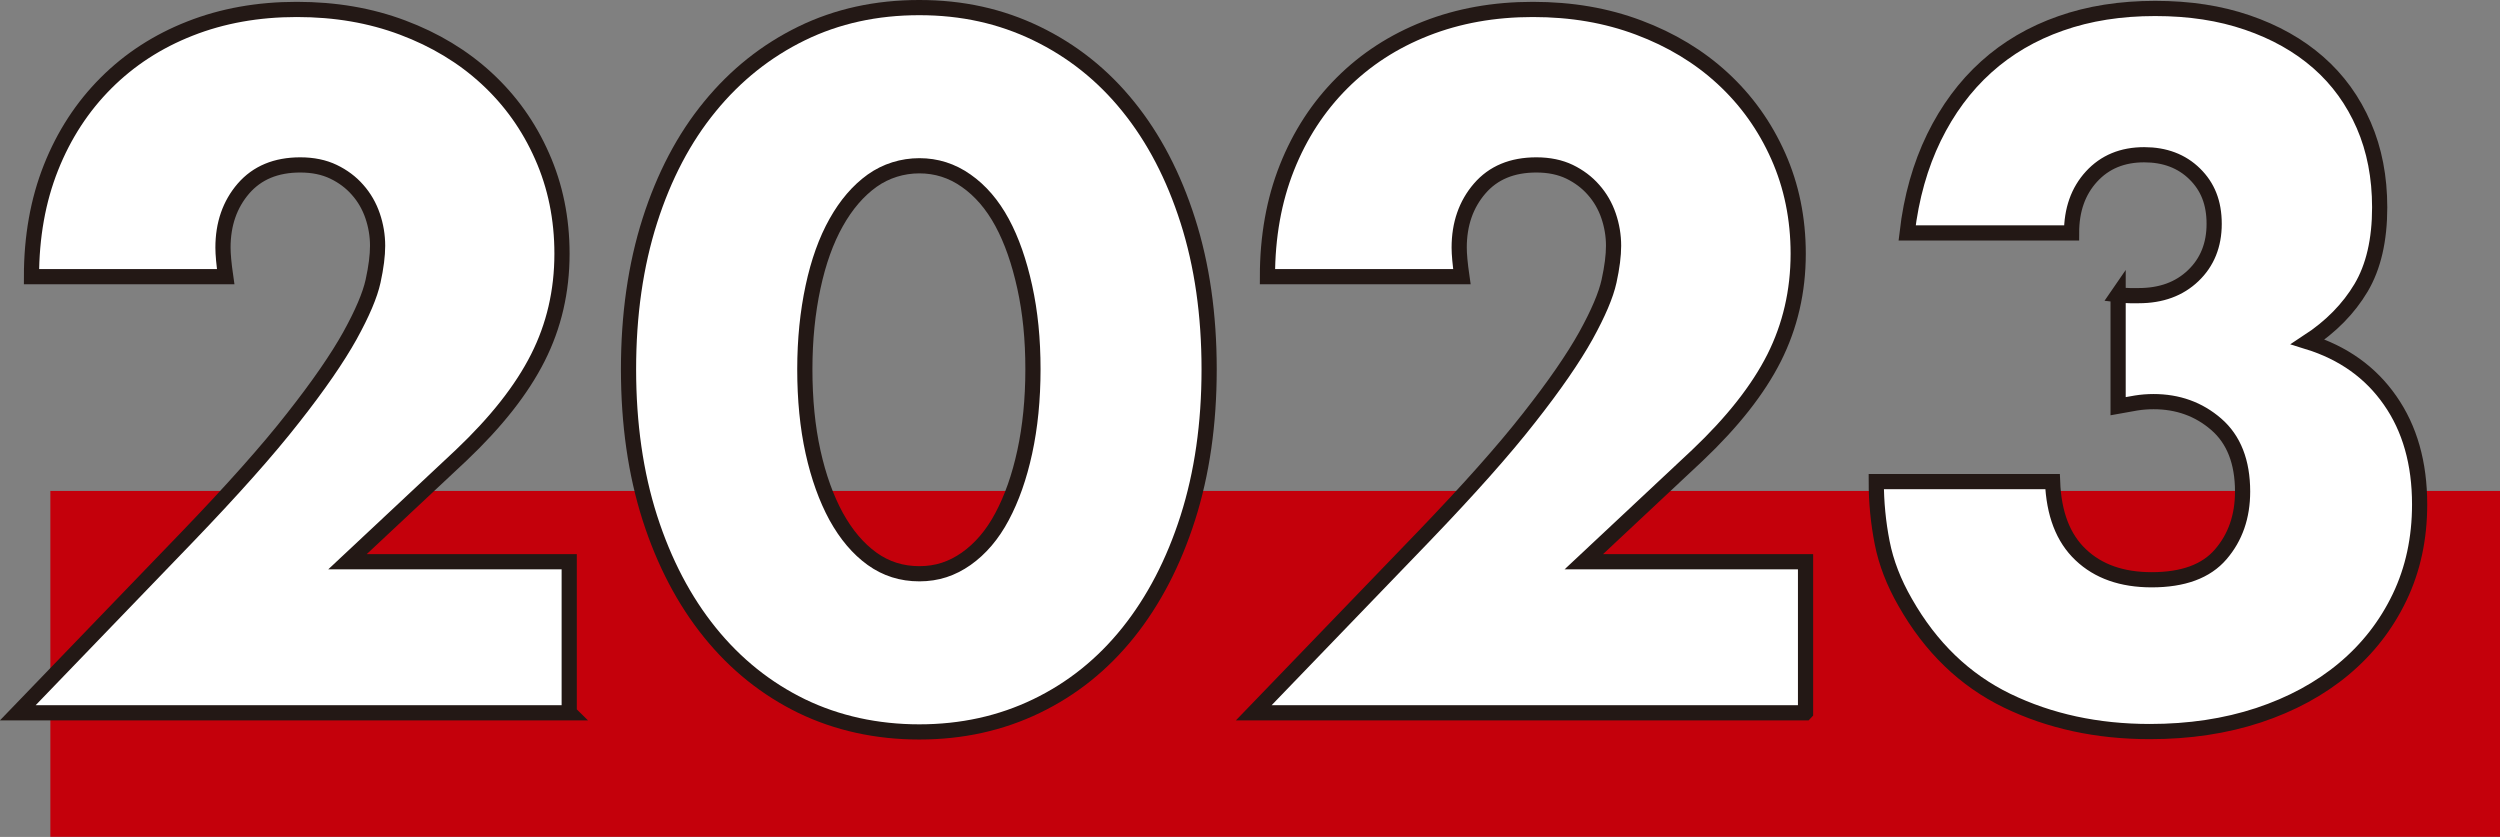
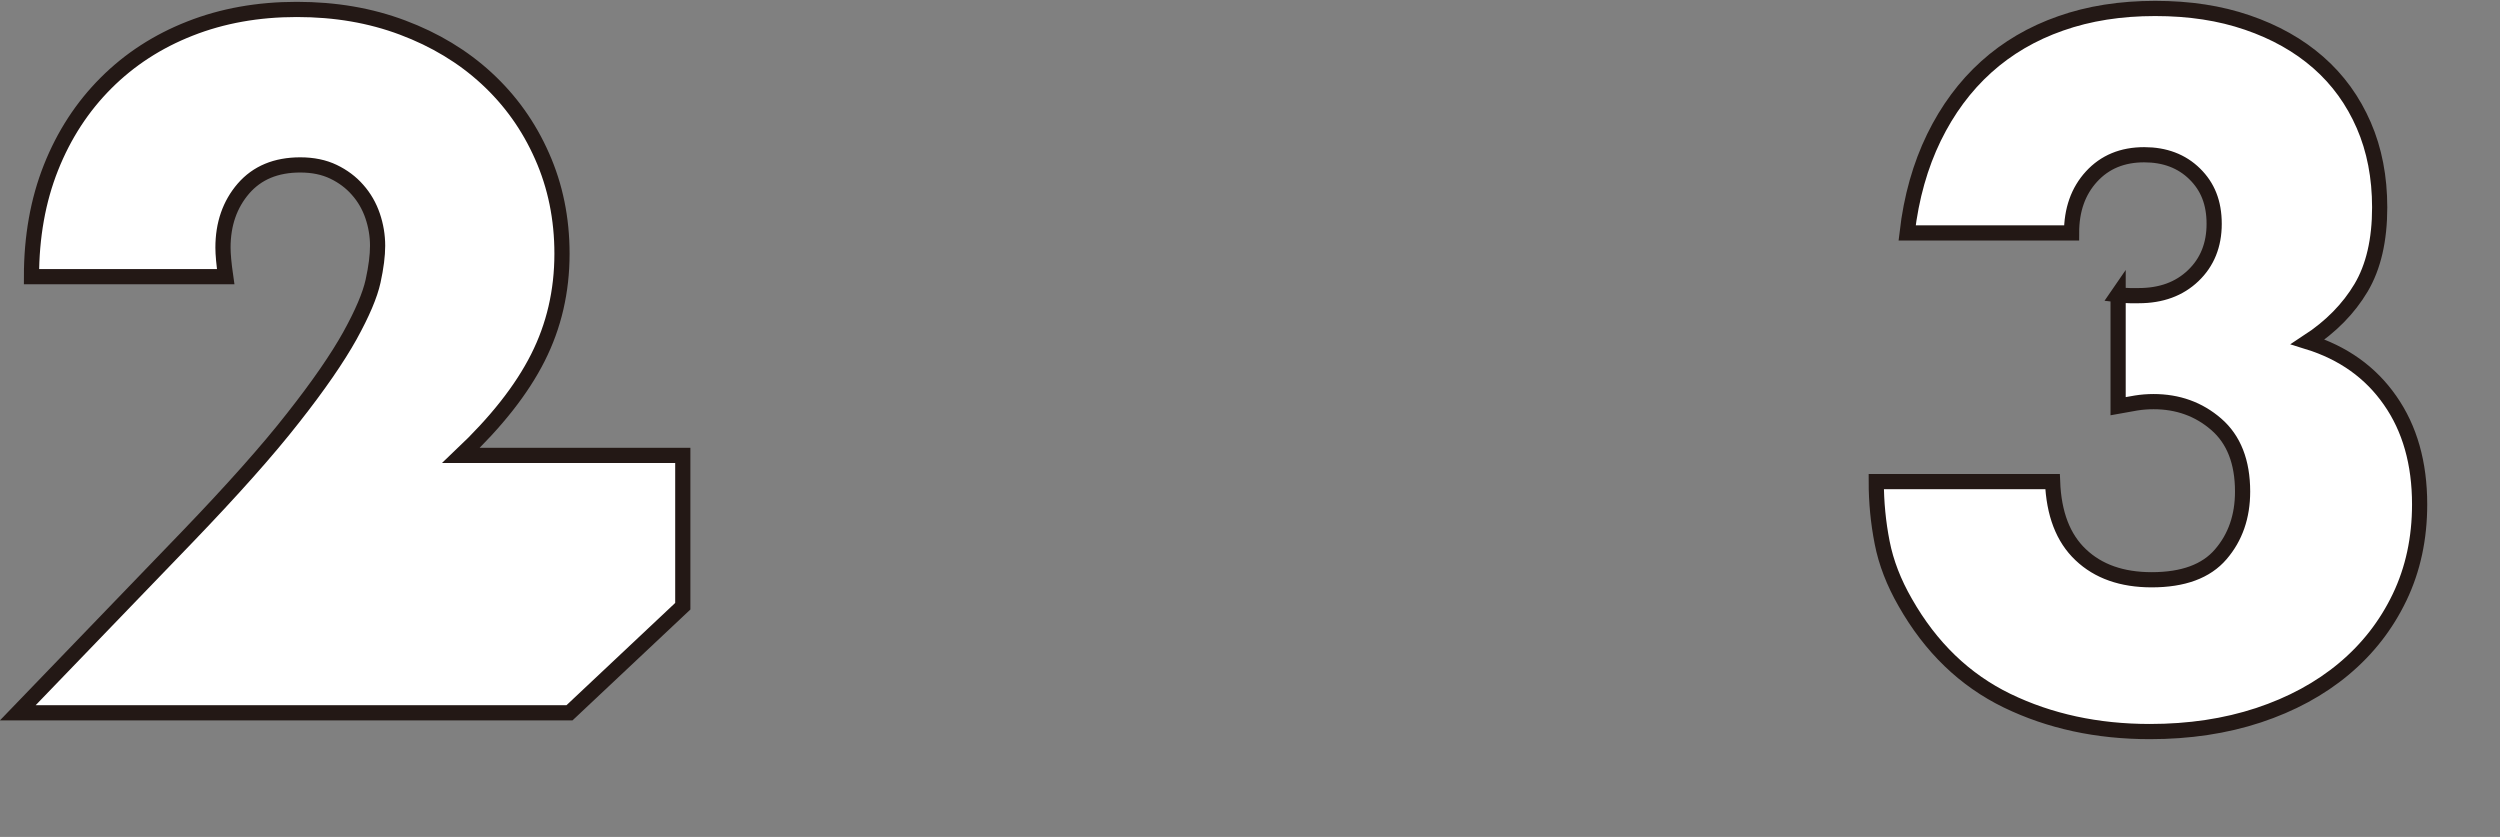
<svg xmlns="http://www.w3.org/2000/svg" id="_レイヤー_2" data-name="レイヤー 2" viewBox="0 0 204.05 68.31">
  <rect x="0" y="0" width="204.05" height="68.31" fill="#808080" stroke="none" />
  <defs>
    <style>
      .cls-1 {
        fill: #fff;
        stroke: #231815;
        stroke-width: 1.24px;
      }

      .cls-2 {
        fill: #c4000b;
        stroke-width: 0px;
      }
    </style>
  </defs>
  <g id="_レイヤー_1-2" data-name="レイヤー 1">
    <g>
-       <rect class="cls-2" x="4.11" y="40.07" width="199.94" height="28.23" />
      <g>
-         <path class="cls-1" d="M46.48,58.18H1.45l13.87-14.39c3.66-3.81,6.53-7.03,8.6-9.68,2.08-2.64,3.62-4.88,4.64-6.71,1.01-1.83,1.64-3.31,1.89-4.45.25-1.14.37-2.1.37-2.89,0-.84-.14-1.66-.41-2.45-.27-.79-.68-1.5-1.22-2.11-.54-.62-1.2-1.11-1.97-1.48-.77-.37-1.67-.56-2.71-.56-1.98,0-3.52.64-4.64,1.93-1.11,1.29-1.67,2.89-1.67,4.82,0,.54.07,1.33.22,2.37H2.57c0-3.26.53-6.23,1.59-8.9,1.06-2.67,2.56-4.97,4.49-6.9,1.93-1.93,4.21-3.41,6.86-4.45,2.64-1.04,5.55-1.56,8.71-1.56s6,.49,8.64,1.48c2.64.99,4.93,2.37,6.86,4.15s3.44,3.89,4.52,6.34c1.09,2.45,1.63,5.11,1.63,7.97,0,3.07-.66,5.9-1.97,8.49-1.31,2.6-3.4,5.25-6.27,7.97l-9.27,8.68h18.1v12.31Z" />
-         <path class="cls-1" d="M51.3,30.14c0-4.45.58-8.49,1.74-12.13,1.16-3.63,2.79-6.74,4.9-9.31,2.1-2.57,4.6-4.56,7.49-5.97,2.89-1.41,6.09-2.11,9.6-2.11s6.65.7,9.57,2.11c2.92,1.41,5.42,3.4,7.49,5.97,2.08,2.57,3.7,5.67,4.86,9.31,1.16,3.63,1.74,7.68,1.74,12.13s-.58,8.49-1.74,12.13c-1.16,3.63-2.78,6.75-4.86,9.35-2.08,2.6-4.57,4.6-7.49,6.01-2.92,1.41-6.11,2.11-9.57,2.11s-6.71-.71-9.6-2.11c-2.89-1.41-5.39-3.41-7.49-6.01-2.1-2.6-3.73-5.71-4.9-9.35-1.16-3.63-1.74-7.68-1.74-12.13ZM65.69,30.14c0,2.47.22,4.72.67,6.75.45,2.03,1.08,3.78,1.89,5.27.82,1.48,1.79,2.63,2.93,3.45,1.14.82,2.42,1.22,3.86,1.22s2.66-.41,3.82-1.22c1.16-.82,2.14-1.96,2.93-3.45.79-1.48,1.41-3.24,1.85-5.27.44-2.03.67-4.28.67-6.75s-.22-4.66-.67-6.71c-.45-2.05-1.06-3.81-1.85-5.27-.79-1.46-1.77-2.6-2.93-3.41-1.16-.82-2.44-1.22-3.82-1.22s-2.72.41-3.86,1.22c-1.14.82-2.11,1.95-2.93,3.41-.82,1.46-1.45,3.21-1.89,5.27-.44,2.05-.67,4.29-.67,6.71Z" />
-         <path class="cls-1" d="M147.35,58.18h-45.02l13.87-14.39c3.66-3.81,6.53-7.03,8.6-9.68,2.08-2.64,3.62-4.88,4.64-6.71,1.01-1.83,1.64-3.31,1.89-4.45.25-1.14.37-2.1.37-2.89,0-.84-.14-1.66-.41-2.45-.27-.79-.68-1.5-1.22-2.11-.54-.62-1.2-1.11-1.96-1.48-.77-.37-1.67-.56-2.71-.56-1.98,0-3.52.64-4.63,1.93-1.11,1.29-1.67,2.89-1.67,4.82,0,.54.07,1.33.22,2.37h-15.87c0-3.26.53-6.23,1.59-8.9,1.06-2.67,2.56-4.97,4.49-6.9,1.93-1.93,4.21-3.41,6.86-4.45,2.65-1.04,5.55-1.56,8.72-1.56s6,.49,8.64,1.48c2.64.99,4.93,2.37,6.86,4.15,1.93,1.78,3.44,3.89,4.53,6.34,1.09,2.45,1.63,5.11,1.63,7.97,0,3.07-.66,5.9-1.96,8.49-1.31,2.6-3.4,5.25-6.27,7.97l-9.27,8.68h18.1v12.31Z" />
+         <path class="cls-1" d="M46.48,58.18H1.45l13.87-14.39c3.66-3.81,6.53-7.03,8.6-9.68,2.08-2.64,3.62-4.88,4.64-6.71,1.01-1.83,1.64-3.31,1.89-4.45.25-1.14.37-2.1.37-2.89,0-.84-.14-1.66-.41-2.45-.27-.79-.68-1.5-1.22-2.11-.54-.62-1.2-1.11-1.97-1.48-.77-.37-1.67-.56-2.71-.56-1.98,0-3.52.64-4.64,1.93-1.11,1.29-1.67,2.89-1.67,4.82,0,.54.07,1.33.22,2.37H2.57c0-3.26.53-6.23,1.59-8.9,1.06-2.67,2.56-4.97,4.49-6.9,1.93-1.93,4.21-3.41,6.86-4.45,2.64-1.04,5.55-1.56,8.71-1.56s6,.49,8.64,1.48c2.64.99,4.93,2.37,6.86,4.15s3.44,3.89,4.52,6.34c1.09,2.45,1.63,5.11,1.63,7.97,0,3.07-.66,5.9-1.97,8.49-1.31,2.6-3.4,5.25-6.27,7.97h18.1v12.31Z" />
        <path class="cls-1" d="M172.86,24.06c.4.05.73.07,1,.07h.7c1.83,0,3.31-.54,4.45-1.63,1.14-1.09,1.71-2.5,1.71-4.23s-.53-3.04-1.59-4.08-2.44-1.56-4.12-1.56c-1.78,0-3.21.59-4.3,1.78-1.09,1.19-1.63,2.72-1.63,4.6h-13.42c.34-2.92,1.08-5.51,2.19-7.79,1.11-2.27,2.53-4.19,4.26-5.75s3.76-2.75,6.08-3.56c2.32-.82,4.89-1.22,7.71-1.22s5.28.38,7.53,1.15c2.25.77,4.18,1.85,5.79,3.26,1.61,1.41,2.84,3.12,3.71,5.12.87,2,1.3,4.24,1.3,6.71,0,2.67-.51,4.86-1.52,6.56s-2.46,3.18-4.34,4.41c2.87.89,5.11,2.48,6.71,4.78,1.61,2.3,2.41,5.13,2.41,8.49,0,2.77-.54,5.29-1.63,7.57-1.09,2.28-2.61,4.23-4.56,5.86-1.95,1.63-4.28,2.89-6.97,3.78-2.7.89-5.65,1.33-8.86,1.33-4.3,0-8.18-.84-11.65-2.52-3.46-1.68-6.23-4.35-8.31-8.01-.94-1.63-1.57-3.26-1.89-4.9-.32-1.63-.48-3.29-.48-4.97h14.39c.1,2.62.86,4.61,2.3,5.97,1.43,1.36,3.36,2.04,5.79,2.04,2.57,0,4.45-.69,5.64-2.08,1.19-1.38,1.78-3.09,1.78-5.12,0-2.42-.72-4.25-2.15-5.49-1.43-1.24-3.14-1.85-5.12-1.85-.5,0-.96.04-1.41.11-.44.07-.94.16-1.48.26v-9.12Z" />
      </g>
    </g>
  </g>
</svg>